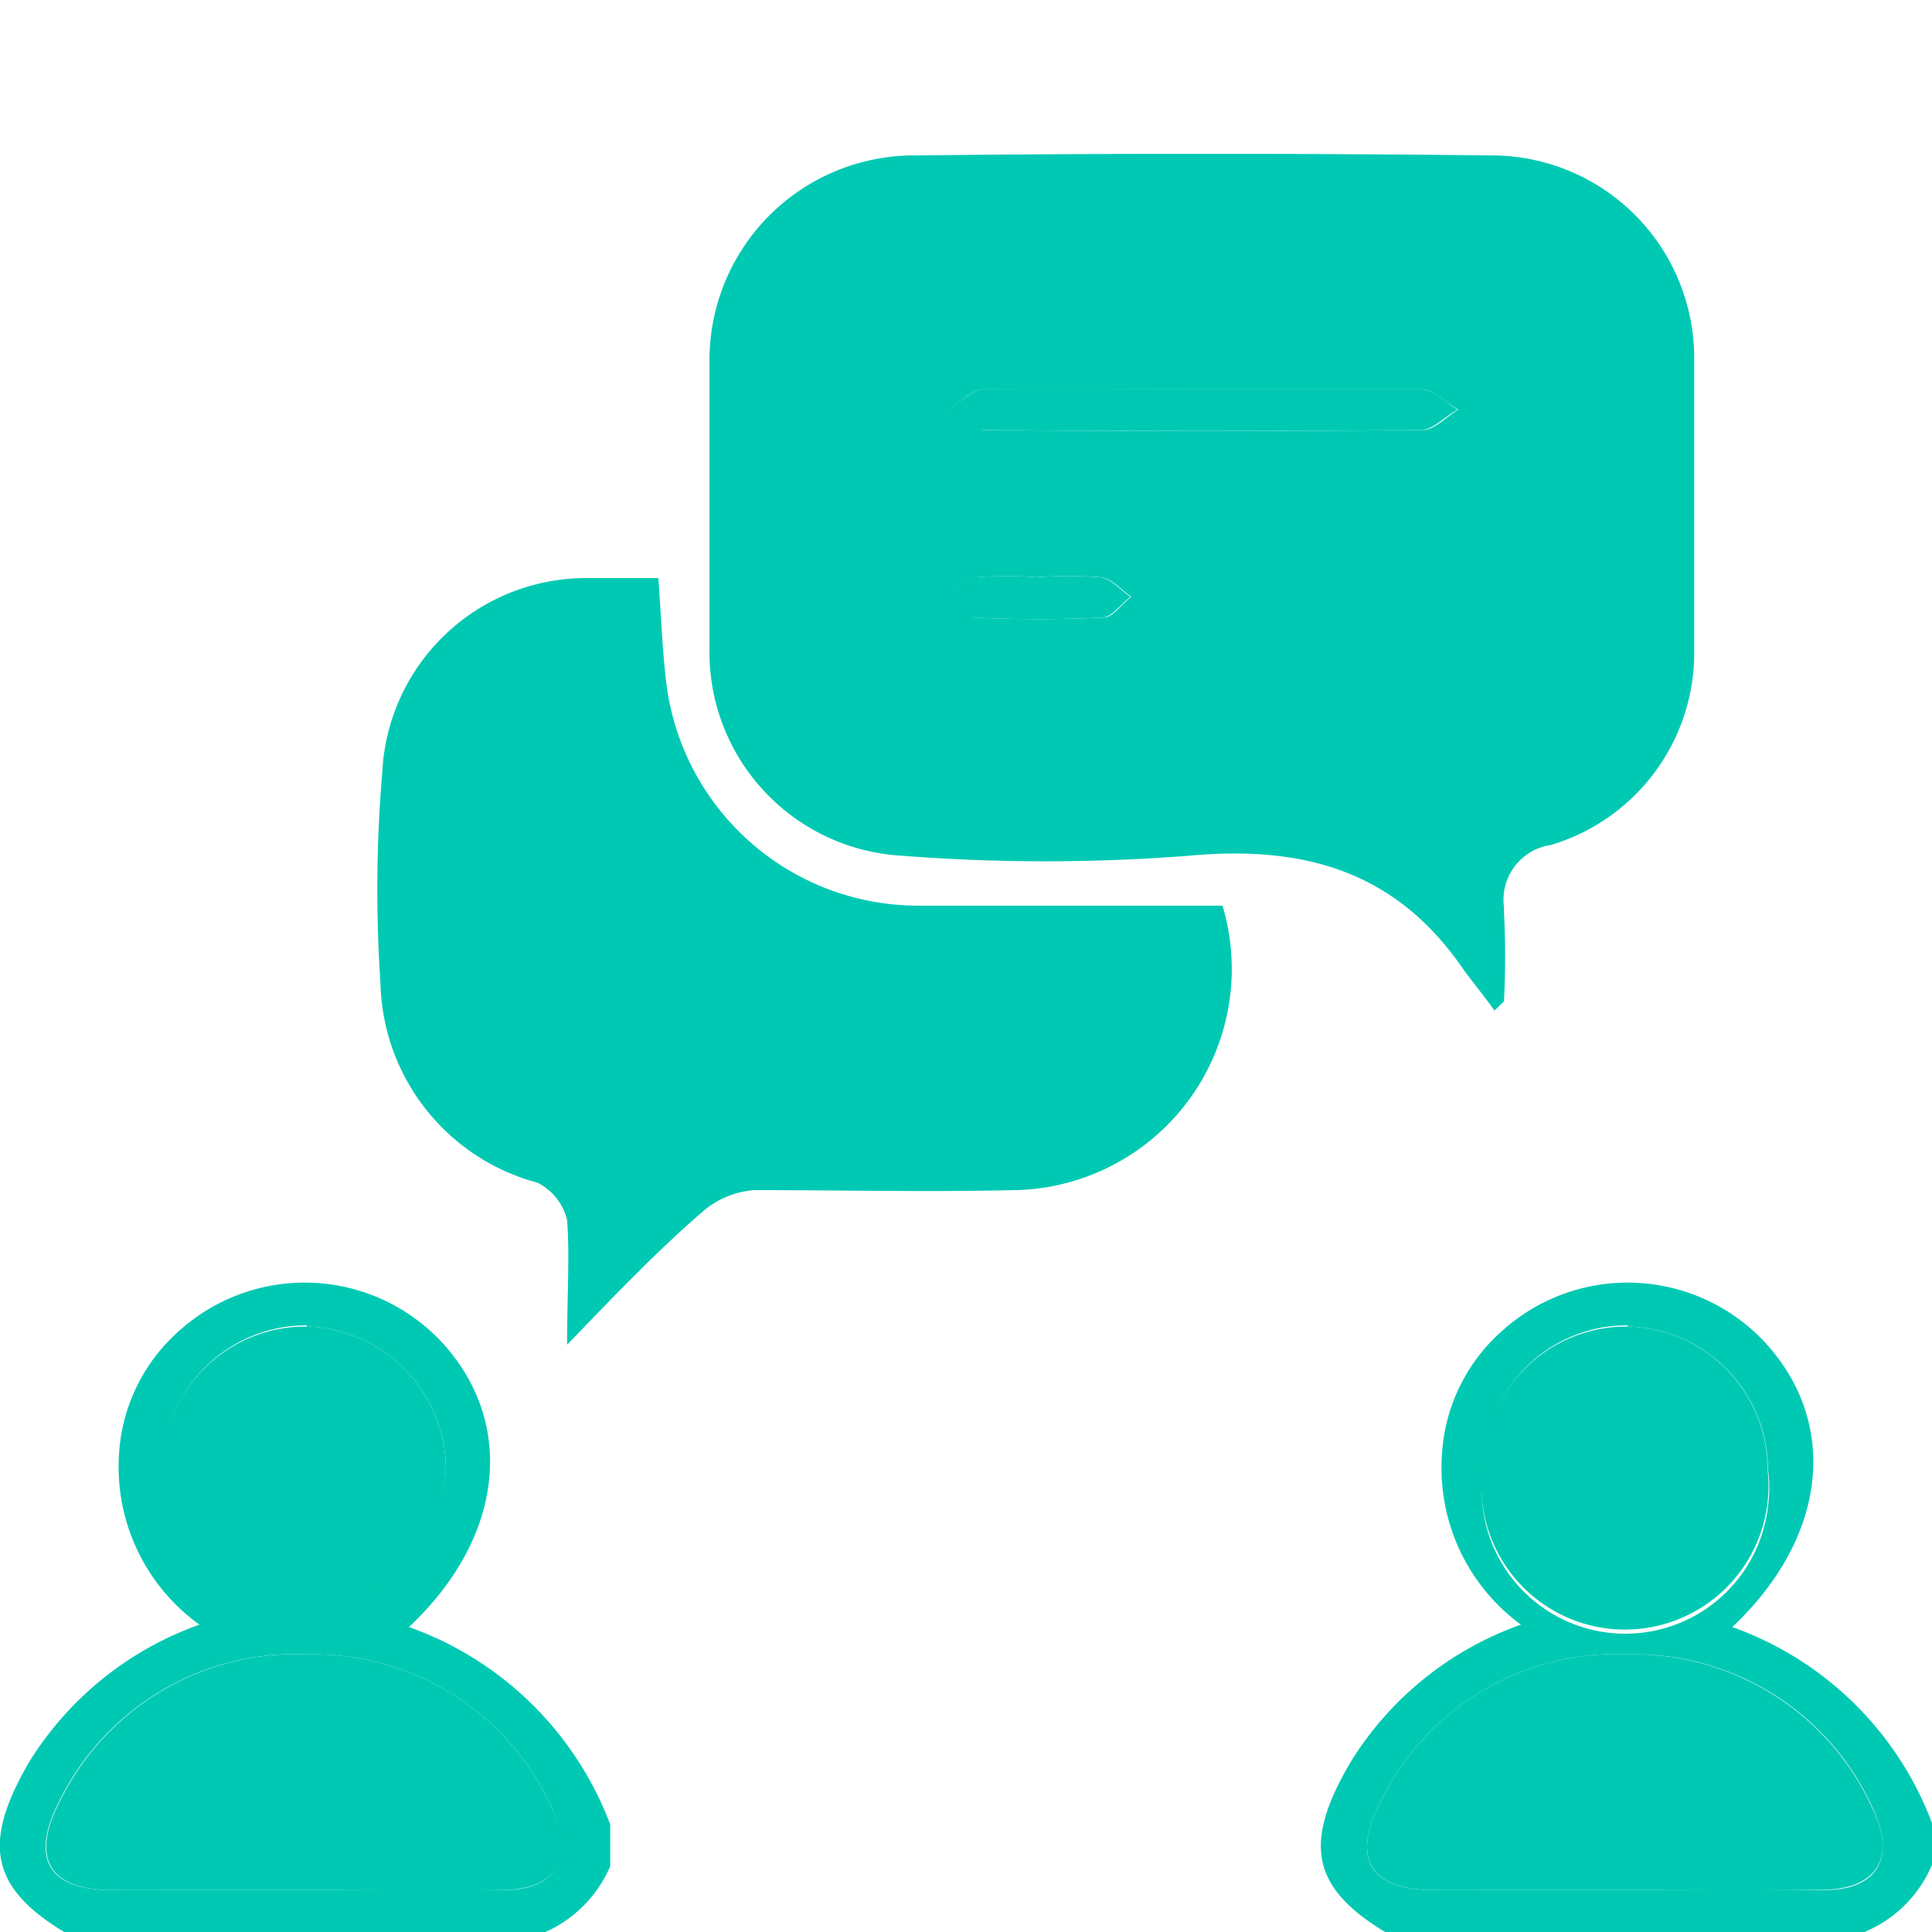
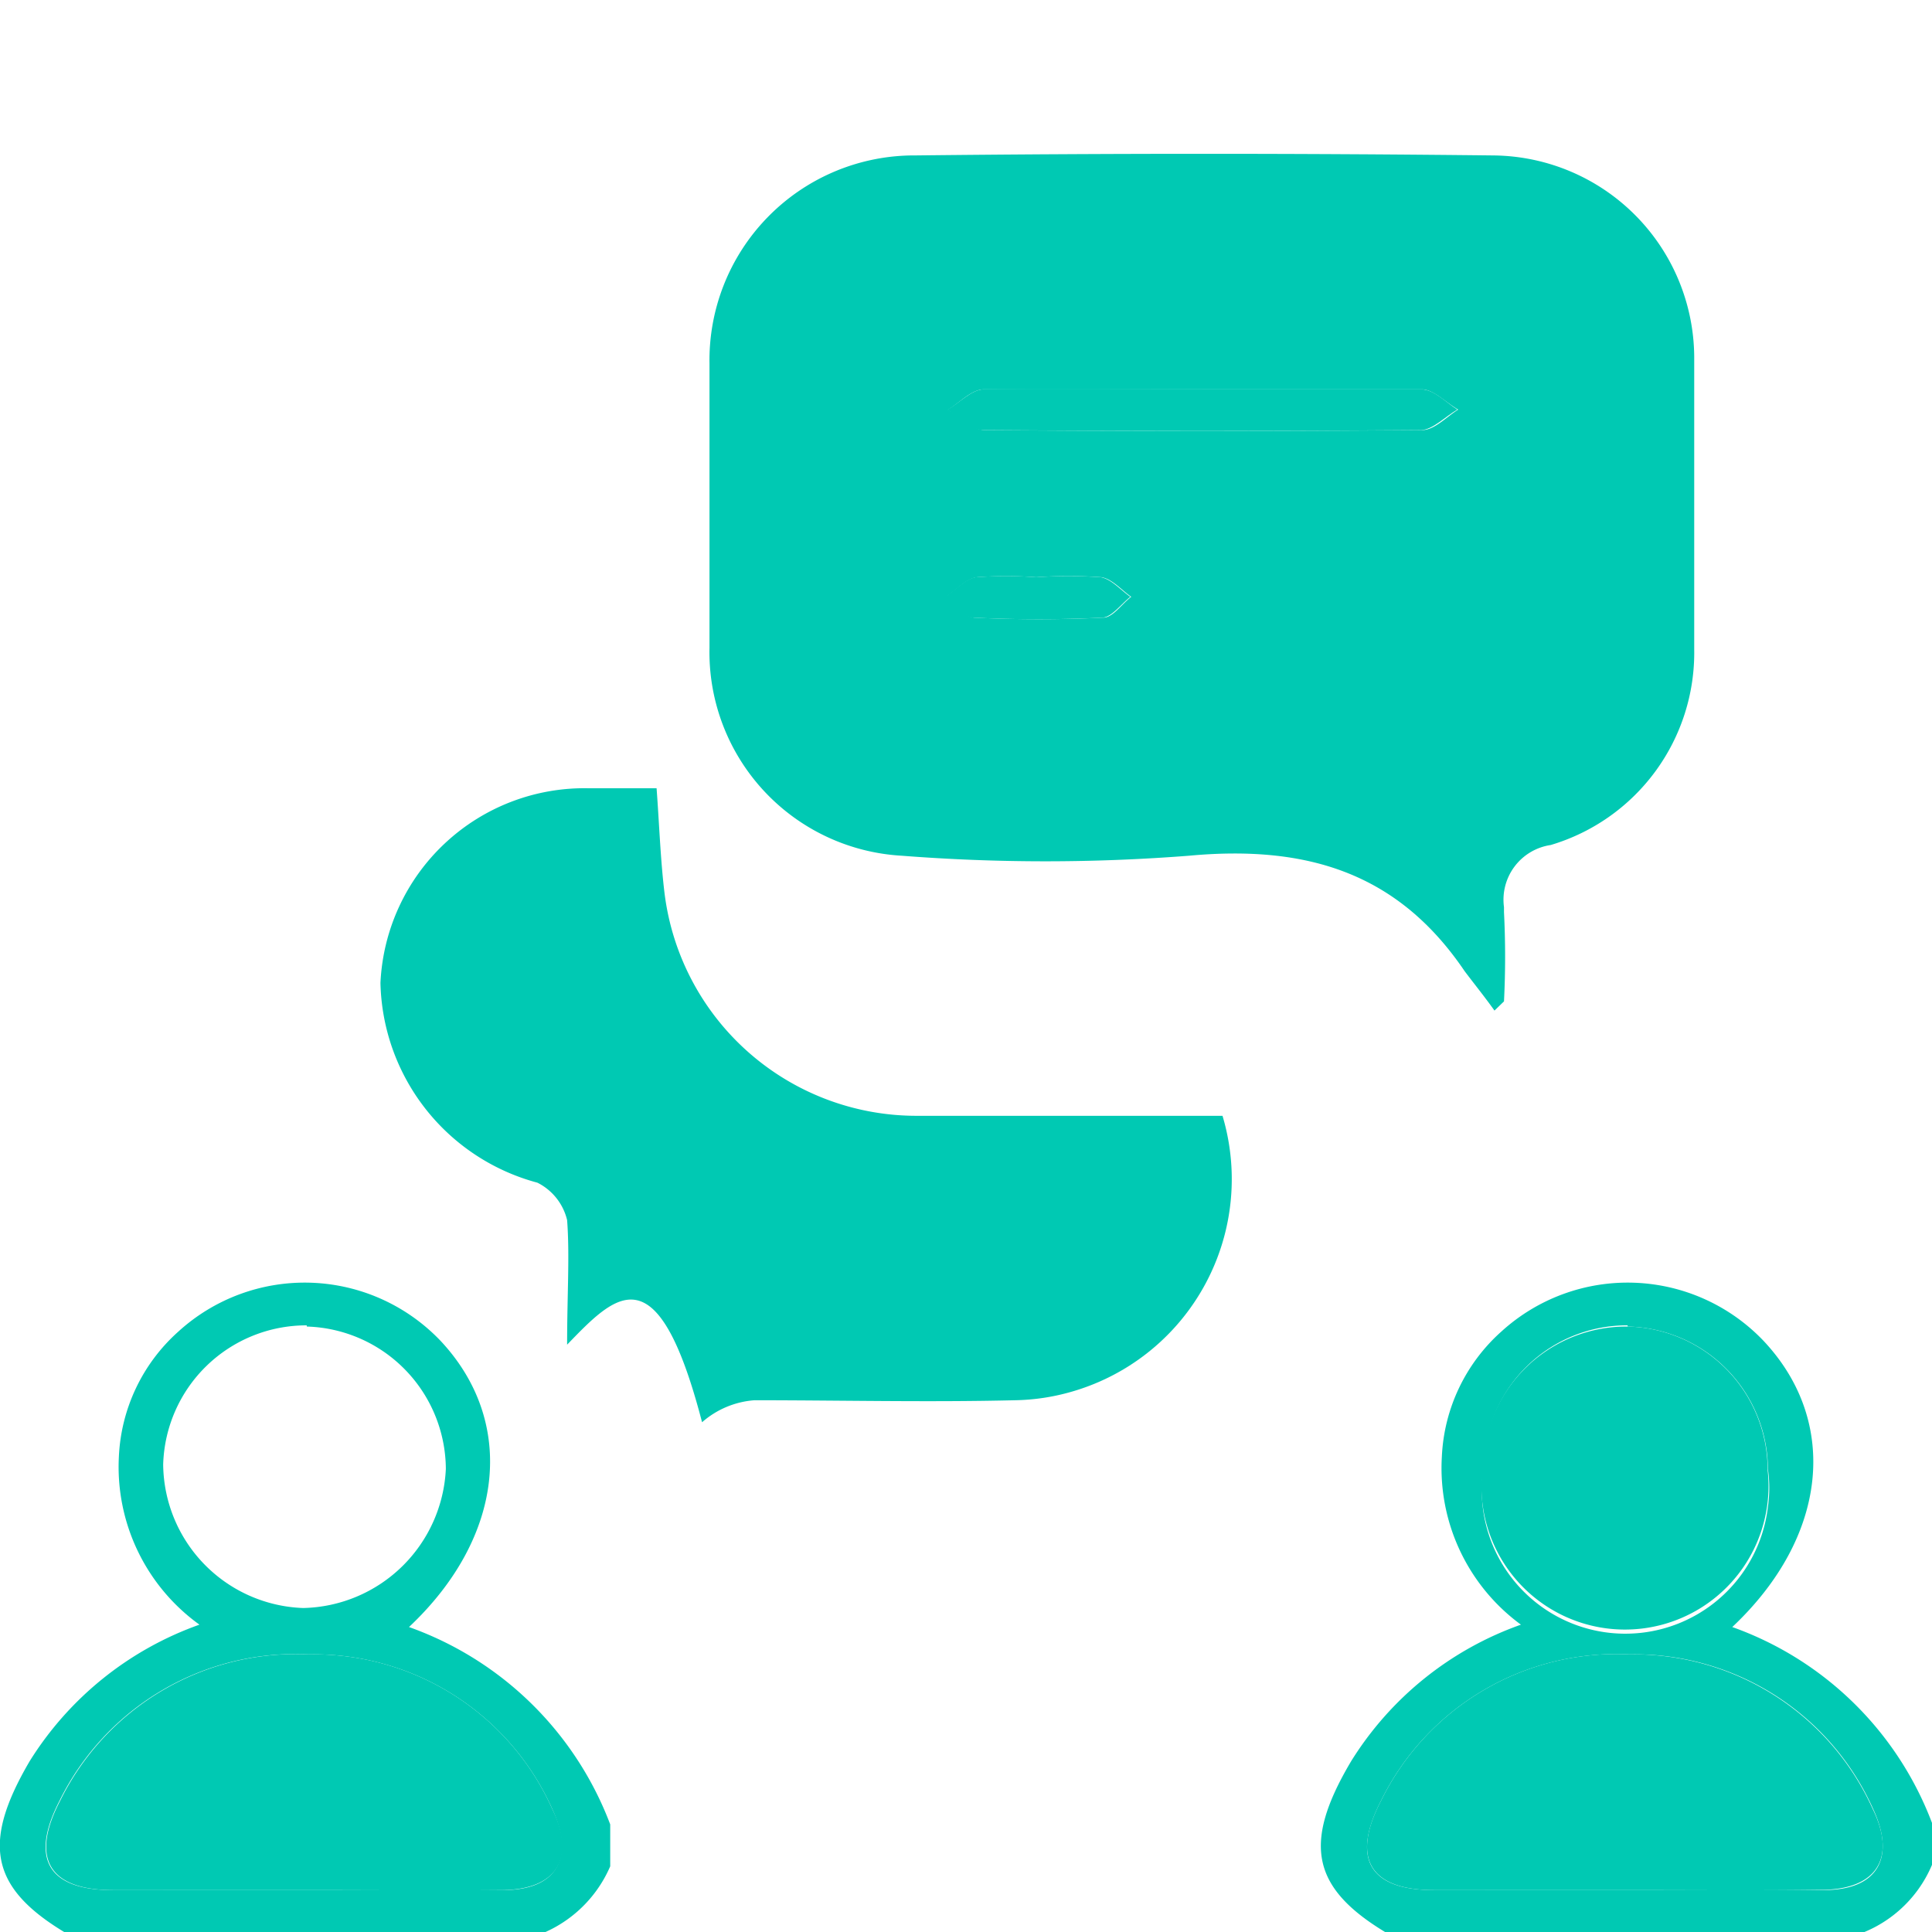
<svg xmlns="http://www.w3.org/2000/svg" id="af168080-3293-4a30-bb4b-177e828c293c" data-name="Layer 1" viewBox="0 0 65 65">
  <defs>
    <style>.bbc58e5b-6656-4353-8526-e0c92de6d92f{fill:#00c9b3;}</style>
  </defs>
  <path class="bbc58e5b-6656-4353-8526-e0c92de6d92f" d="M46.87,65.16c-2.75-1.57-3.09-3.08-1.41-5.91a11.07,11.07,0,0,1,5.71-4.59A6.53,6.53,0,0,1,48.51,49a6,6,0,0,1,2-4.2,6.31,6.31,0,0,1,8.84.33c2.54,2.72,2.14,6.59-1.07,9.61A11.2,11.2,0,0,1,65,61.33v1.41a4.22,4.22,0,0,1-2.73,2.42Zm7.79-1.57h6.7c1.82,0,2.42-1.09,1.66-2.73a8.79,8.79,0,0,0-8.2-5.2,8.82,8.82,0,0,0-8.36,4.93c-1,1.94-.39,3,1.78,3S52.52,63.59,54.66,63.59Zm.1-19a4.81,4.81,0,0,0-4.83,4.68,4.83,4.83,0,1,0,9.55,1.42,4.43,4.43,0,0,0,0-1.26A4.82,4.82,0,0,0,54.76,44.63Z" />
  <path class="bbc58e5b-6656-4353-8526-e0c92de6d92f" d="M50.28,34c-.32-.45-.66-.87-1-1.32C47.05,29.38,44,28.42,40,28.79a62.3,62.3,0,0,1-9.66,0,6.86,6.86,0,0,1-6.47-7V12.23a6.89,6.89,0,0,1,6.76-7h.1q9.78-.11,19.55,0A6.82,6.82,0,0,1,57,12v9.85a6.75,6.75,0,0,1-4.83,6.58,1.86,1.86,0,0,0-1.57,2.09l0,.17a29.82,29.82,0,0,1,0,3ZM40.61,13.1H33.1c-.41,0-.82.45-1.21.69.41.23.82.66,1.21.68q7.38.06,14.75,0c.41,0,.82-.45,1.21-.69-.41-.23-.82-.67-1.21-.68-2.45,0-4.86,0-7.27,0Zm-5.75,6.32a13.62,13.62,0,0,0-2,0c-.37.06-.68.42-1,.64.3.25.61.7.92.72,1.45.07,2.89.07,4.34,0,.32,0,.62-.46.94-.7-.33-.23-.64-.6-1-.66A15.72,15.72,0,0,0,34.86,19.42Z" />
-   <path class="bbc58e5b-6656-4353-8526-e0c92de6d92f" d="M19.08,45.24c0-1.68.09-3,0-4.19a1.9,1.9,0,0,0-1-1.26,7.12,7.12,0,0,1-5.28-6.72A46.88,46.88,0,0,1,12.86,26a6.87,6.87,0,0,1,7-6.55h2.29c.09,1.2.13,2.41.27,3.55a8.54,8.54,0,0,0,8.45,7.47H41.13a7.44,7.44,0,0,1-5,9.26,7.3,7.3,0,0,1-2,.31c-2.91.07-5.84,0-8.75,0a3,3,0,0,0-1.76.74C22.12,42.08,20.73,43.53,19.08,45.24Z" />
+   <path class="bbc58e5b-6656-4353-8526-e0c92de6d92f" d="M19.08,45.24c0-1.68.09-3,0-4.19a1.9,1.9,0,0,0-1-1.26,7.12,7.12,0,0,1-5.28-6.72a6.87,6.87,0,0,1,7-6.55h2.29c.09,1.2.13,2.41.27,3.55a8.54,8.54,0,0,0,8.45,7.47H41.13a7.44,7.44,0,0,1-5,9.26,7.3,7.3,0,0,1-2,.31c-2.91.07-5.84,0-8.75,0a3,3,0,0,0-1.76.74C22.12,42.08,20.73,43.53,19.08,45.24Z" />
  <path class="bbc58e5b-6656-4353-8526-e0c92de6d92f" d="M54.66,63.59H48.24c-2.14,0-2.79-1.06-1.78-3a8.82,8.82,0,0,1,8.36-4.93A8.82,8.82,0,0,1,63,60.85c.81,1.64.15,2.7-1.66,2.73C59.13,63.61,56.9,63.59,54.66,63.59Z" />
  <path class="bbc58e5b-6656-4353-8526-e0c92de6d92f" d="M54.76,44.63a4.82,4.82,0,0,1,4.71,4.83,4.83,4.83,0,1,1-9.58-.16A4.83,4.83,0,0,1,54.76,44.63Z" />
  <path class="bbc58e5b-6656-4353-8526-e0c92de6d92f" d="M2.43,65.16C-.32,63.59-.66,62.08,1,59.25a11.11,11.11,0,0,1,5.71-4.59A6.54,6.54,0,0,1,4,49a6,6,0,0,1,2-4.2,6.31,6.31,0,0,1,8.84.33c2.53,2.72,2.13,6.59-1.08,9.61a11.28,11.28,0,0,1,6.77,6.64v1.41a4.28,4.28,0,0,1-2.75,2.42Zm7.79-1.57h6.71c1.81,0,2.41-1.09,1.65-2.73a8.79,8.79,0,0,0-8.2-5.2A8.84,8.84,0,0,0,2,60.59c-1,1.94-.38,3,1.78,3S8.09,63.59,10.22,63.59Zm.1-19a4.82,4.82,0,0,0-4.83,4.68,4.88,4.88,0,0,0,4.71,4.83A4.91,4.91,0,0,0,15,49.42,4.82,4.82,0,0,0,10.32,44.63Z" />
  <path class="bbc58e5b-6656-4353-8526-e0c92de6d92f" d="M10.22,63.59H3.8c-2.14,0-2.79-1.06-1.78-3a8.84,8.84,0,0,1,8.36-4.93,8.79,8.79,0,0,1,8.2,5.2c.81,1.64.16,2.7-1.65,2.73C14.69,63.61,12.46,63.59,10.22,63.59Z" />
-   <path class="bbc58e5b-6656-4353-8526-e0c92de6d92f" d="M10.32,44.63A4.82,4.82,0,0,1,15,49.46a4.91,4.91,0,0,1-4.83,4.72,4.89,4.89,0,0,1-4.71-4.83A4.82,4.82,0,0,1,10.32,44.63Z" />
  <path class="bbc58e5b-6656-4353-8526-e0c92de6d92f" d="M40.58,13.1h7.24c.43,0,.84.45,1.21.68-.41.24-.82.67-1.21.69q-7.37.06-14.74,0c-.43,0-.84-.45-1.21-.68.41-.24.82-.68,1.21-.69C35.57,13.06,38.08,13.1,40.58,13.1Z" />
  <path class="bbc58e5b-6656-4353-8526-e0c92de6d92f" d="M34.86,19.42a15.72,15.72,0,0,1,2.17,0c.36.06.67.43,1,.66-.31.24-.62.68-.94.7-1.45.07-2.89.07-4.34,0-.31,0-.62-.47-.92-.72.33-.22.64-.58,1-.64A13.62,13.62,0,0,1,34.86,19.42Z" />
</svg>